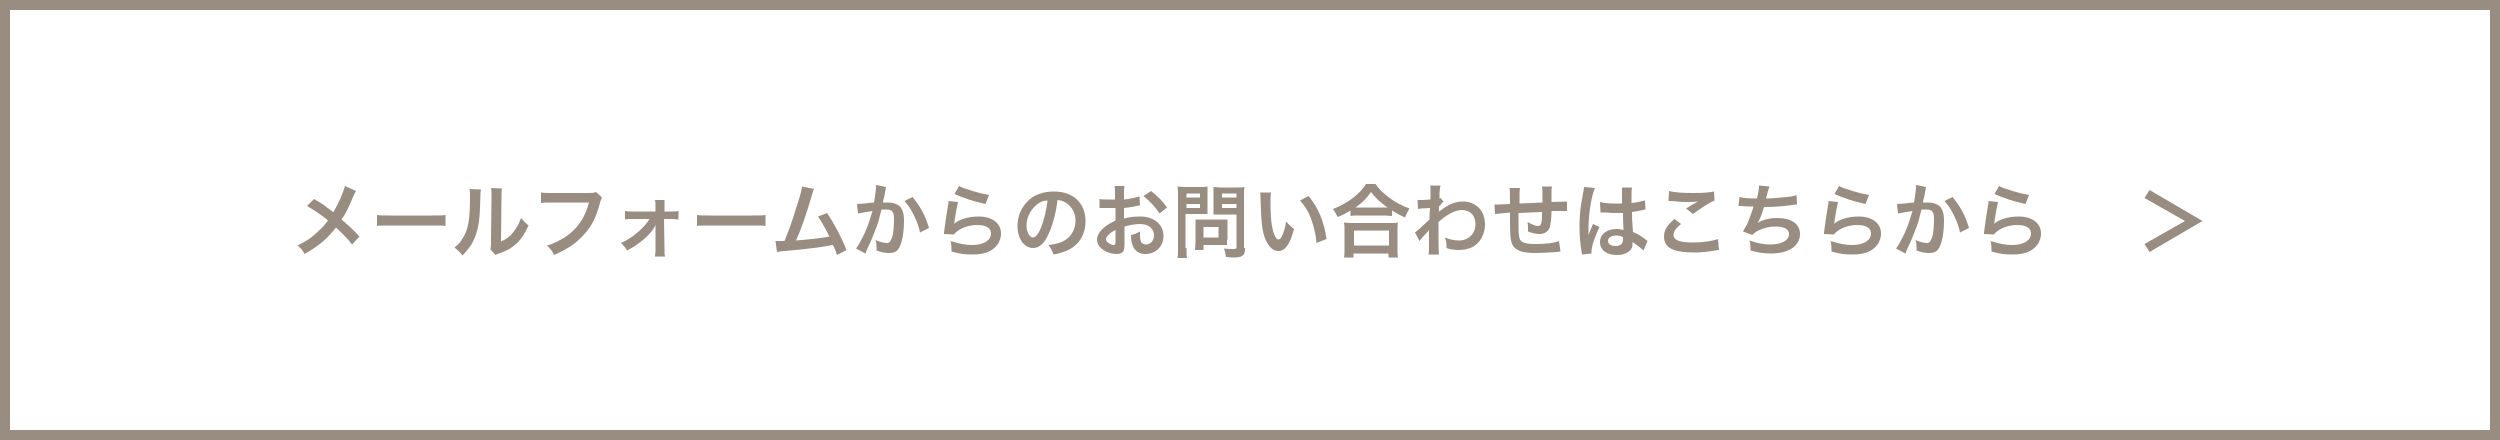
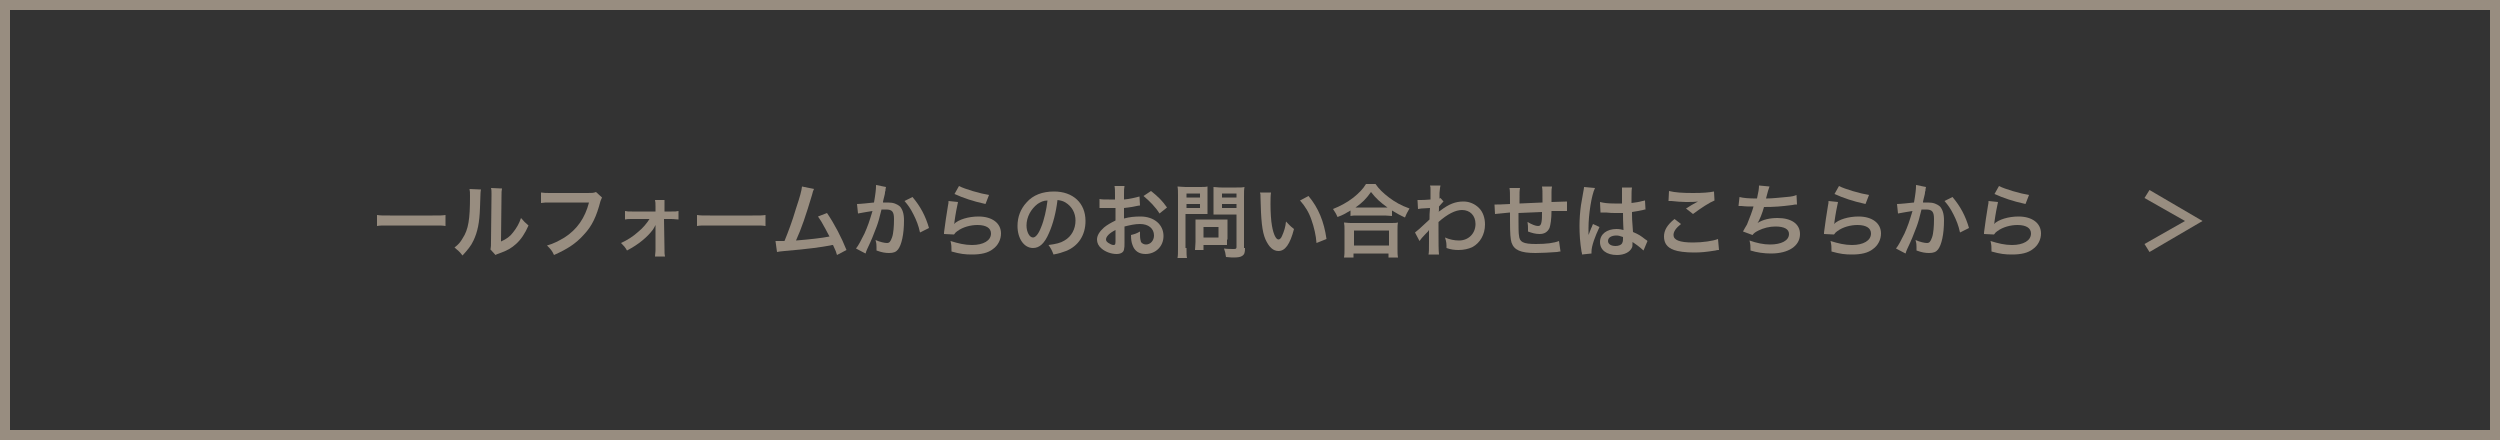
<svg xmlns="http://www.w3.org/2000/svg" version="1.1" id="レイヤー_1" x="0px" y="0px" viewBox="0 0 500 88" style="enable-background:new 0 0 500 88;" xml:space="preserve">
  <rect x="0" y="0" width="500" height="88" fill="#333333" stroke="none" />
  <style type="text/css">
	.st0{fill:#FFFFFF;}
	.st1{fill:#988D80;}
</style>
  <g>
-     <rect x="1" y="1" class="st0" width="498" height="86" />
    <path class="st1" d="M498,2v84H2V2H498 M500,0H0v88h500V0L500,0z" />
  </g>
  <g>
-     <path class="st1" d="M71.2,38.2c-0.2,0.3-0.2,0.4-0.6,1.2c-1,2.4-1.6,3.6-2.3,4.5c1.3,1.1,2.2,1.9,3.6,3.4l-1.5,1.6   c-0.8-1.1-1.8-2.1-3.2-3.4c-0.7,0.9-1.5,1.8-2.5,2.7c-1.2,1-2.2,1.7-3.8,2.6c-0.4-0.8-0.7-1.1-1.4-1.7c1.8-0.9,2.9-1.6,4.1-2.8   c0.8-0.7,1.4-1.4,2-2.2c-1.3-1.1-2.8-2.1-4.2-2.9l1.4-1.4c1.2,0.7,1.9,1.1,2.6,1.7c1.2,0.9,1.2,0.9,1.3,0.9c1-1.7,2-4,2.3-5.2   L71.2,38.2z" />
    <path class="st1" d="M75.4,43c0.7,0.1,1,0.1,2.6,0.1h8.5c1.6,0,1.9,0,2.6-0.1v2.2c-0.6-0.1-0.8-0.1-2.6-0.1H78c-1.8,0-2,0-2.6,0.1   V43z" />
    <path class="st1" d="M96.2,37.9c-0.1,0.4-0.1,0.4-0.2,3.6c-0.1,3.1-0.5,4.9-1.3,6.6c-0.5,1.1-1.2,1.9-2.2,3c-0.6-0.8-0.9-1-1.6-1.6   c0.8-0.6,1.2-1.1,1.6-1.8c1.2-1.8,1.5-3.9,1.5-8.4c0-0.9,0-1-0.1-1.5L96.2,37.9z M100.4,37.7c-0.1,0.5-0.1,0.7-0.1,1.5l-0.1,9.1   c1.1-0.5,1.8-1,2.4-1.8c0.7-0.9,1.2-1.7,1.6-2.9c0.6,0.7,0.8,0.9,1.5,1.5c-0.7,1.6-1.5,2.8-2.5,3.7c-0.9,0.8-1.7,1.3-3.4,1.9   c-0.4,0.1-0.5,0.2-0.7,0.3l-1-1.1c0.1-0.5,0.1-0.8,0.1-1.7l0.1-9v-0.5c0-0.4,0-0.8-0.1-1.1L100.4,37.7z" />
    <path class="st1" d="M120.4,39.5c-0.1,0.3-0.2,0.4-0.3,0.7c-0.8,3.1-1.7,5-3.3,6.7c-1.6,1.8-3.3,2.9-6,4.1   c-0.4-0.9-0.7-1.2-1.4-1.9c1.4-0.4,2.3-0.9,3.5-1.6c2.5-1.6,4.1-3.9,4.9-7h-7.6c-1.1,0-1.4,0-2,0.1v-2.1c0.6,0.1,1,0.1,2,0.1h7.3   c0.9,0,1.2,0,1.7-0.2L120.4,39.5z" />
    <path class="st1" d="M126.4,43.8c-0.7,0-1,0-1.4,0.1v-1.7c0.4,0.1,0.7,0.1,1.4,0.1h4.7v-1c0-0.6,0-0.9-0.1-1.3h1.9   c0,0.4,0,0.5,0,1.2l0,1.1h1.4c0.7,0,1,0,1.4-0.1v1.7c-0.4,0-0.8-0.1-1.5-0.1h-1.4l0.1,6.1c0,0.7,0,1,0.1,1.4h-2   c0-0.4,0.1-0.7,0.1-1.3l0-4c0-0.2,0-0.8,0-1c-0.2,0.4-0.3,0.6-0.5,0.9c-1.1,1.5-2.9,3-5.2,4.2c-0.4-0.7-0.6-0.9-1.2-1.5   c1.3-0.6,2.4-1.3,3.4-2.2c1-0.8,1.8-1.8,2.3-2.6H126.4z" />
    <path class="st1" d="M139.4,43c0.7,0.1,1,0.1,2.6,0.1h8.5c1.6,0,1.9,0,2.6-0.1v2.2c-0.6-0.1-0.8-0.1-2.6-0.1H142   c-1.8,0-2,0-2.6,0.1V43z" />
    <path class="st1" d="M162.8,37.8c-0.2,0.4-0.2,0.4-0.4,1.2c-1.2,4-2.1,6.7-3.2,9.1c2.5-0.2,5.3-0.5,6.7-0.8   c-0.2-0.4-0.4-0.7-0.8-1.5c-0.7-1.3-1-1.8-1.5-2.5l1.8-0.7c1.5,2.2,2.9,4.9,3.9,7.4l-1.9,1c-0.2-0.7-0.2-0.7-0.8-2   c-0.2,0-0.2,0-0.6,0.1c-1.6,0.3-4.3,0.7-9.1,1.1c-0.9,0.1-1.1,0.1-1.5,0.2l-0.3-2.2c0.2,0,0.2,0,0.4,0c0.3,0,0.7,0,1.4,0   c0.8-2,1.5-3.8,2.3-6.5c0.8-2.4,1.1-3.5,1.2-4.4L162.8,37.8z" />
    <path class="st1" d="M177.2,37.4c0,0.1-0.1,0.3-0.1,0.5c0,0.2,0,0.3-0.1,0.5c0,0.3,0,0.3-0.3,1.5c-0.1,0.4-0.1,0.4-0.1,0.6   c0.5,0,0.7,0,1,0c1.1,0,1.8,0.3,2.4,0.8c0.5,0.6,0.8,1.4,0.8,2.8c0,2.8-0.5,4.9-1.2,5.8c-0.4,0.5-0.9,0.7-1.8,0.7   c-0.7,0-1.4-0.1-2.5-0.5c0-0.3,0-0.5,0-0.7c0-0.4,0-0.7-0.2-1.4c0.9,0.4,1.8,0.6,2.3,0.6c0.5,0,0.7-0.3,1-1.1   c0.3-0.8,0.4-2.3,0.4-3.7c0-1.5-0.4-1.9-1.6-1.9c-0.3,0-0.6,0-0.9,0c-0.5,2-0.6,2.4-1,3.5c-0.6,1.6-1,2.6-1.9,4.5   c-0.1,0.2-0.1,0.2-0.2,0.5c0,0.1,0,0.1-0.1,0.3l-1.9-1c0.5-0.6,1.1-1.8,1.7-3c0.7-1.6,0.9-2.2,1.6-4.5c-0.8,0.1-2.3,0.4-2.9,0.5   l-0.2-1.9c0.6,0,2.5-0.2,3.4-0.3c0.3-1.7,0.4-2.7,0.4-3.2c0-0.1,0-0.2,0-0.3L177.2,37.4z M182.5,39.4c1.6,1.9,2.6,3.8,3.3,6.2   l-1.8,0.9c-0.3-1.4-0.7-2.4-1.3-3.6c-0.6-1.2-1.1-1.9-1.8-2.7L182.5,39.4z" />
    <path class="st1" d="M191.6,40.4c-0.2,0.9-0.5,2.4-0.7,3.9c0,0.2,0,0.2-0.1,0.5l0,0c0.9-0.9,2.9-1.5,4.9-1.5c2.7,0,4.5,1.3,4.5,3.4   c0,1.2-0.6,2.4-1.6,3.1c-1,0.8-2.4,1.1-4.2,1.1c-1.4,0-2.3-0.1-4.1-0.6c0-1,0-1.3-0.2-2.1c1.6,0.5,2.9,0.8,4.3,0.8   c2.3,0,3.8-0.9,3.8-2.3c0-1.1-1-1.7-2.7-1.7c-1.4,0-2.9,0.4-4,1.2c-0.3,0.2-0.4,0.3-0.7,0.7l-2-0.1c0-0.3,0-0.4,0.1-1   c0.1-1,0.4-2.8,0.7-4.7c0.1-0.4,0.1-0.6,0.1-0.9L191.6,40.4z M191.8,37.2c1.1,0.6,4.2,1.5,6,1.8l-0.7,1.8c-2.7-0.6-4.4-1.2-6.2-2   L191.8,37.2z" />
    <path class="st1" d="M209.8,46.6c-0.9,2.1-1.9,3-3.2,3c-1.8,0-3.1-1.9-3.1-4.4c0-1.8,0.6-3.4,1.8-4.7c1.3-1.5,3.2-2.2,5.5-2.2   c3.8,0,6.3,2.3,6.3,5.9c0,2.8-1.4,5-3.9,6c-0.8,0.3-1.4,0.5-2.5,0.7c-0.3-0.8-0.5-1.2-1-1.9c1.5-0.2,2.4-0.4,3.2-0.9   c1.4-0.8,2.2-2.3,2.2-4c0-1.5-0.7-2.8-2-3.6c-0.5-0.3-0.9-0.4-1.6-0.5C211.2,42.5,210.6,44.8,209.8,46.6z M207.5,40.8   c-1.3,1-2.2,2.6-2.2,4.3c0,1.3,0.6,2.4,1.3,2.4c0.5,0,1.1-0.7,1.6-2c0.6-1.4,1.1-3.6,1.3-5.4C208.7,40.1,208.1,40.4,207.5,40.8z" />
    <path class="st1" d="M224.9,48.5c0,0.7,0,1-0.1,1.4c-0.1,0.6-0.7,0.9-1.5,0.9c-1,0-2.2-0.4-3-1.1c-0.6-0.5-0.9-1.1-0.9-1.8   c0-0.8,0.5-1.6,1.4-2.4c0.6-0.5,1.3-0.9,2.3-1.4l0-2.5c-0.1,0-0.1,0-0.7,0c-0.2,0-0.5,0-0.9,0c-0.2,0-0.7,0-0.9,0   c-0.2,0-0.4,0-0.4,0c-0.1,0-0.2,0-0.3,0l0-1.8c0.4,0.1,1.1,0.1,1.9,0.1c0.2,0,0.3,0,0.6,0c0.4,0,0.5,0,0.6,0V39   c0-0.9,0-1.3-0.1-1.8h2c-0.1,0.5-0.1,0.8-0.1,1.7v1c1.2-0.1,2.3-0.4,3.1-0.6l0.1,1.8c-0.3,0-0.6,0.1-1.7,0.3   c-0.5,0.1-0.8,0.1-1.5,0.2v2.1c1.1-0.3,2.1-0.4,3.3-0.4c2.7,0,4.6,1.6,4.6,3.9c0,2.1-1.6,3.6-3.6,3.6c-1.3,0-2.2-0.6-2.6-1.8   c-0.2-0.5-0.3-1.1-0.3-2c0.8-0.2,1.1-0.3,1.8-0.7c0,0.3,0,0.4,0,0.7c0,0.7,0.1,1.1,0.2,1.4c0.2,0.3,0.6,0.5,1,0.5   c0.9,0,1.6-0.8,1.6-1.8c0-1.4-1.1-2.3-2.8-2.3c-1,0-1.9,0.2-3.1,0.5L224.9,48.5z M223.1,46c-1.2,0.6-1.9,1.3-1.9,1.9   c0,0.3,0.2,0.5,0.5,0.7c0.3,0.2,0.7,0.4,1,0.4c0.3,0,0.4-0.1,0.4-0.7V46z M231.9,42.7c-0.8-1.3-2-2.5-3.2-3.5l1.5-1   c1.4,1.1,2.3,2,3.2,3.3L231.9,42.7z" />
    <path class="st1" d="M237.3,49.6c0,1,0,1.6,0.1,2h-1.9c0.1-0.5,0.1-1,0.1-2V39.1c0-0.8,0-1.3-0.1-1.8c0.5,0,0.9,0.1,1.6,0.1h2.8   c0.8,0,1.2,0,1.6-0.1c0,0.5,0,0.9,0,1.5v2.6c0,0.7,0,1.1,0,1.4c-0.4,0-0.9,0-1.5,0h-2.9V49.6z M237.3,39.5h2.7v-0.8h-2.7V39.5z    M237.3,41.6h2.7v-0.8h-2.7V41.6z M245.4,47.9c0,0.5,0,0.8,0,1.1c-0.3,0-0.7,0-1.1,0h-3.6V50H239c0-0.4,0.1-0.9,0.1-1.6V45   c0-0.4,0-0.8,0-1.1c0.4,0,0.7,0,1.2,0h4c0.5,0,0.9,0,1.2,0c0,0.3,0,0.6,0,1.1V47.9z M240.7,47.5h3v-2.1h-3V47.5z M249,49.6   c0,0.9-0.1,1.3-0.6,1.6c-0.3,0.2-0.8,0.3-1.7,0.3c-0.3,0-0.4,0-1.5-0.1c-0.1-0.8-0.2-1.1-0.4-1.7c0.7,0.1,1.4,0.1,2,0.1   c0.4,0,0.5-0.1,0.5-0.4v-6.5h-3.1c-0.5,0-1.1,0-1.5,0c0-0.4,0-0.8,0-1.4v-2.6c0-0.6,0-1,0-1.5c0.5,0,0.8,0.1,1.6,0.1h3   c0.8,0,1.2,0,1.6-0.1c-0.1,0.5-0.1,1-0.1,1.8V49.6z M244.4,39.5h2.9v-0.8h-2.9V39.5z M244.4,41.6h2.9v-0.8h-2.9V41.6z" />
    <path class="st1" d="M254.2,38.5c-0.1,0.6-0.1,1.4-0.1,2.4c0,1.4,0.1,3.3,0.3,4.3c0.3,1.7,0.8,2.7,1.3,2.7c0.2,0,0.5-0.2,0.7-0.7   c0.4-0.9,0.7-1.8,0.8-2.9c0.6,0.6,0.8,0.9,1.6,1.5c-0.8,3.1-1.8,4.4-3.1,4.4c-1.1,0-1.9-0.8-2.6-2.3c-0.7-1.6-0.9-3.9-1-8.4   c0-0.6,0-0.7-0.1-1H254.2z M261.7,39.2c2,2.4,3.1,5.1,3.6,8.6l-2,0.8c-0.1-1.5-0.5-3.2-1-4.6c-0.5-1.5-1.3-2.8-2.3-3.9L261.7,39.2z   " />
    <path class="st1" d="M270.1,42.1c-1,0.6-1.5,0.9-2.6,1.3c-0.3-0.7-0.5-1-0.9-1.6c1.5-0.6,2.8-1.3,4.1-2.3c1.1-0.9,1.9-1.7,2.5-2.7   h1.9c0.7,1,1.4,1.7,2.7,2.7c1.2,0.9,2.4,1.6,4.1,2.2c-0.4,0.7-0.6,1-0.9,1.8c-1.1-0.5-1.6-0.8-2.6-1.4v1.1c-0.4,0-0.8-0.1-1.4-0.1   h-5.5c-0.5,0-1,0-1.4,0.1V42.1z M268.8,51.5c0.1-0.5,0.1-1,0.1-1.7v-3.7c0-0.7,0-1.1-0.1-1.6c0.4,0,0.7,0.1,1.4,0.1h8   c0.6,0,1,0,1.4-0.1c-0.1,0.4-0.1,0.9-0.1,1.6v3.7c0,0.7,0,1.2,0.1,1.7h-1.9v-0.8h-7v0.8H268.8z M270.8,49.1h7v-3h-7V49.1z    M277,41.5c0.2,0,0.3,0,0.5,0c-1.4-1-2.3-1.8-3.3-3.1c-1,1.4-1.7,2.1-3.1,3.1c0.2,0,0.3,0,0.4,0H277z" />
    <path class="st1" d="M283,46.5c0.4-0.3,1-0.8,2.9-2.6c0-1,0-1,0.1-2.3c-1.9,0.1-1.9,0.1-2.4,0.2l-0.1-1.8c0.3,0,0.4,0,0.5,0   c0.3,0,1.2,0,2.1-0.1c0-0.4,0-0.6,0-1.2c0-0.3,0-0.5,0-0.7c0-0.1,0-0.1,0-0.2c0-0.3,0-0.4-0.1-0.7l2.1,0c-0.1,0.4-0.1,0.4-0.2,1.5   c0,0.3,0,0.3,0,0.8c0,0.1,0,0.1,0,0.3c0.1,0,0.1,0,0.2-0.1l0.6,0.7c-0.2,0.2-0.3,0.3-0.9,1c0,0.7,0,1-0.1,1.1l0,0   c0.1-0.1,0.2-0.2,0.4-0.3c1.7-1.3,3-1.8,4.6-1.8c1.2,0,2.3,0.5,3.1,1.3c0.8,0.8,1.2,2,1.2,3.3c0,2-1,3.7-2.5,4.5   c-0.8,0.4-1.8,0.6-2.8,0.6c-0.8,0-1.6-0.1-2.4-0.4c0-0.8,0-1.2-0.3-2.1c0.9,0.4,1.9,0.6,2.8,0.6c1.9,0,3.3-1.4,3.3-3.3   c0-1.7-1.1-2.8-2.7-2.8c-1.3,0-2.9,0.8-4.7,2.4l0,1.7c0,2.3,0,4.1,0.1,4.8h-2.1c0.1-0.5,0.1-0.9,0.1-2.6v-1.4c0-0.4,0-0.6,0-0.9h0   c-0.1,0.2-0.2,0.3-0.7,0.8c-0.6,0.6-1,1.1-1.2,1.4L283,46.5z" />
    <path class="st1" d="M312.1,50.3c-0.2,0-0.2,0-0.7,0.1c-1.2,0.1-3.3,0.2-4.3,0.2c-3,0-4.3-0.6-4.8-2.1c-0.2-0.7-0.3-1.6-0.3-4.4   c0-0.2,0-0.3,0-1.6c-2.2,0.2-2.2,0.2-3,0.3l-0.1-1.9c0.2,0,0.4,0,0.5,0c0.1,0,1,0,2.6-0.1c0-0.3,0-0.4,0-0.5c0-1.7,0-2.1-0.1-2.7   h2.1c-0.1,0.6-0.1,0.6-0.1,3.1c2.2-0.1,2.2-0.1,4.6-0.2c0-2.5,0-2.5-0.1-3.2h2c-0.1,0.5-0.1,0.7-0.1,1.1v1c0,0.2,0,0.4,0,0.5   c0,0.2,0,0.3,0,0.3c0,0,0,0.1,0,0.2c2.6-0.1,2.6-0.1,3.1-0.1l0,1.9c-0.4,0-0.5,0-0.9,0c-0.6,0-1.5,0-2.2,0c0,1.6-0.2,2.8-0.4,3.4   c-0.4,0.8-1,1.2-2,1.2c-0.8,0-1.5-0.2-2.3-0.5c0-0.3,0-0.4,0-0.6c0-0.4,0-0.7-0.1-1.3c0.9,0.5,1.6,0.8,2.1,0.8   c0.4,0,0.6-0.2,0.7-0.8c0.1-0.5,0.1-1.1,0.1-2c-2.4,0.1-2.4,0.1-4.7,0.2c0,0.2,0,0.2,0,0.4c0,0.1,0,0.1,0,0.9c0,0.1,0,0.3,0,0.3   c0,0.8,0,2.6,0.1,2.9c0.1,1.3,0.8,1.7,3.4,1.7c2.1,0,3.6-0.2,4.6-0.6L312.1,50.3z" />
    <path class="st1" d="M316.4,50.9c0-0.2,0-0.3-0.1-0.6c-0.3-1.9-0.4-3.4-0.4-5.1c0-1.4,0.1-2.8,0.3-4.2c0.1-0.5,0.1-0.5,0.4-2.3   c0.1-0.6,0.2-1,0.2-1.2c0,0,0,0,0-0.1l2.2,0.2c-0.7,1.4-1.3,5.3-1.3,8c0,0.6,0,0.6,0,0.8c0,0.1,0,0.1,0,0.3c0,0.1,0,0.2,0,0.3h0   c0.1-0.2,0.1-0.2,0.2-0.5c0-0.1,0.1-0.3,0.2-0.5c0.1-0.3,0.1-0.3,0.3-0.7c0,0,0-0.1,0.2-0.5l1.3,0.6c-0.9,1.9-1.6,3.8-1.6,4.9   c0,0.1,0,0.1,0,0.4L316.4,50.9z M320,40.4c0.8,0.2,1.6,0.3,2.9,0.3c0.6,0,0.9,0,1.5,0c0-0.9,0-1.7,0-2.4c0-0.4,0-0.6,0-0.8l2,0   c-0.1,0.4-0.1,1.2-0.1,2.4c0,0.2,0,0.4,0,0.7c0.8-0.1,1.5-0.2,2.2-0.4c0.1,0,0.1,0,0.4-0.1l0.1,0l0.1,1.8c-0.2,0-0.2,0-0.5,0.1   c-0.5,0.1-1.4,0.3-2.2,0.4c0,0.1,0,0.1,0,0.4c0,0.9,0,0.9,0.2,3.6c1.2,0.5,1.6,0.8,2.5,1.5c0.2,0.1,0.3,0.2,0.4,0.3l-0.8,1.9   c-0.3-0.3-0.8-0.7-1.2-1c-0.5-0.4-0.9-0.6-1-0.7c0,0.1,0,0.1,0,0.2c0,0.4,0,0.7-0.1,0.9c-0.4,0.9-1.5,1.5-3,1.5   c-2.1,0-3.4-1-3.4-2.6c0-1.6,1.4-2.6,3.3-2.6c0.6,0,1,0.1,1.4,0.2c0-0.4-0.1-1.2-0.1-3.4c-0.6,0-1,0-1.4,0c-0.6,0-1.2,0-2-0.1   c-0.2,0-0.4,0-0.5,0c-0.1,0-0.2,0-0.3,0c-0.1,0-0.1,0-0.2,0c0,0,0,0-0.1,0L320,40.4z M323.3,47.1c-1,0-1.7,0.4-1.7,1.1   c0,0.6,0.6,1,1.5,1c0.6,0,1.1-0.2,1.3-0.5c0.1-0.2,0.2-0.4,0.2-0.9c0-0.2,0-0.4,0-0.4C324,47.2,323.7,47.1,323.3,47.1z" />
    <path class="st1" d="M336.2,44.8c-1,0.8-1.5,1.5-1.5,2.2c0,1,1.2,1.5,3.9,1.5c1.9,0,4-0.3,5-0.7l0.2,2.2c-0.3,0-0.4,0-0.7,0.1   c-1.9,0.3-2.9,0.4-4.3,0.4c-1.7,0-3.2-0.2-4-0.5c-1.4-0.5-2-1.4-2-2.7c0-1.2,0.6-2.3,2.1-3.5L336.2,44.8z M333.8,38.2   c1.2,0.3,2.7,0.4,4.8,0.4c2,0,3.2-0.1,4.2-0.3l0.1,1.8c-1,0.4-2.7,1.5-4.3,2.7l-1.4-1.1c0.8-0.5,1.6-1,2.4-1.4   c-0.7,0.1-1.4,0.1-2.4,0.1c-0.8,0-2.1-0.1-2.9-0.2c-0.3,0-0.4,0-0.6,0L333.8,38.2z" />
    <path class="st1" d="M347.9,39.4c0.7,0.2,1.8,0.3,3.5,0.3c0.3-1.3,0.4-2,0.4-2.6l2.1,0.2c-0.1,0.3-0.1,0.3-0.3,0.9   c-0.3,1.2-0.3,1.2-0.4,1.5c1.2,0,3-0.2,4.1-0.3c1.2-0.1,1.5-0.2,2-0.4l0.1,1.9c-0.4,0-0.5,0-0.9,0.1c-2.3,0.3-3.7,0.4-5.7,0.4   c-0.3,1.1-0.9,2.7-1.3,3.2v0c1.1-0.7,2.5-1,4-1c2.8,0,4.5,1.2,4.5,3.2c0,2.4-2.3,3.9-5.8,3.9c-1.4,0-2.8-0.2-4.1-0.6   c0-0.9,0-1.2-0.2-2c1.4,0.5,2.8,0.8,4.1,0.8c2.3,0,3.8-0.8,3.8-2.1c0-1-1-1.5-2.7-1.5c-1.2,0-2.4,0.3-3.4,0.8   c-0.6,0.3-0.9,0.5-1.2,0.9l-1.9-0.7c0.2-0.4,0.5-0.9,0.8-1.4c0.5-1.2,1.1-2.8,1.3-3.6c-0.8,0-1.6,0-2.4-0.1c-0.2,0-0.4,0-0.5,0   c0,0-0.1,0-0.1,0L347.9,39.4z" />
    <path class="st1" d="M367.6,40.4c-0.2,0.9-0.5,2.4-0.7,3.9c0,0.2,0,0.2-0.1,0.5l0,0c0.9-0.9,2.9-1.5,4.9-1.5c2.7,0,4.5,1.3,4.5,3.4   c0,1.2-0.6,2.4-1.6,3.1c-1,0.8-2.4,1.1-4.2,1.1c-1.4,0-2.3-0.1-4.1-0.6c0-1,0-1.3-0.2-2.1c1.6,0.5,2.9,0.8,4.3,0.8   c2.3,0,3.8-0.9,3.8-2.3c0-1.1-1-1.7-2.7-1.7c-1.4,0-2.9,0.4-4,1.2c-0.3,0.2-0.4,0.3-0.7,0.7l-2-0.1c0-0.3,0-0.4,0.1-1   c0.1-1,0.4-2.8,0.7-4.7c0.1-0.4,0.1-0.6,0.1-0.9L367.6,40.4z M367.8,37.2c1.1,0.6,4.2,1.5,6,1.8l-0.7,1.8c-2.7-0.6-4.4-1.2-6.2-2   L367.8,37.2z" />
    <path class="st1" d="M385.2,37.4c0,0.1-0.1,0.3-0.1,0.5c0,0.2,0,0.3-0.1,0.5c0,0.3,0,0.3-0.3,1.5c-0.1,0.4-0.1,0.4-0.1,0.6   c0.5,0,0.7,0,1,0c1.1,0,1.8,0.3,2.4,0.8c0.5,0.6,0.8,1.4,0.8,2.8c0,2.8-0.5,4.9-1.2,5.8c-0.4,0.5-0.9,0.7-1.8,0.7   c-0.7,0-1.4-0.1-2.5-0.5c0-0.3,0-0.5,0-0.7c0-0.4,0-0.7-0.2-1.4c0.9,0.4,1.8,0.6,2.3,0.6c0.5,0,0.7-0.3,1-1.1   c0.3-0.8,0.4-2.3,0.4-3.7c0-1.5-0.4-1.9-1.6-1.9c-0.3,0-0.6,0-0.9,0c-0.5,2-0.6,2.4-1,3.5c-0.6,1.6-1,2.6-1.9,4.5   c-0.1,0.2-0.1,0.2-0.2,0.5c0,0.1,0,0.1-0.1,0.3l-1.9-1c0.5-0.6,1.1-1.8,1.7-3c0.7-1.6,0.9-2.2,1.6-4.5c-0.8,0.1-2.3,0.4-2.9,0.5   l-0.2-1.9c0.6,0,2.5-0.2,3.4-0.3c0.3-1.7,0.4-2.7,0.4-3.2c0-0.1,0-0.2,0-0.3L385.2,37.4z M390.5,39.4c1.6,1.9,2.6,3.8,3.3,6.2   l-1.8,0.9c-0.3-1.4-0.7-2.4-1.3-3.6c-0.6-1.2-1.1-1.9-1.8-2.7L390.5,39.4z" />
    <path class="st1" d="M399.6,40.4c-0.2,0.9-0.5,2.4-0.7,3.9c0,0.2,0,0.2-0.1,0.5l0,0c0.9-0.9,2.9-1.5,4.9-1.5c2.7,0,4.5,1.3,4.5,3.4   c0,1.2-0.6,2.4-1.6,3.1c-1,0.8-2.4,1.1-4.2,1.1c-1.4,0-2.3-0.1-4.1-0.6c0-1,0-1.3-0.2-2.1c1.6,0.5,2.9,0.8,4.3,0.8   c2.3,0,3.8-0.9,3.8-2.3c0-1.1-1-1.7-2.7-1.7c-1.4,0-2.9,0.4-4,1.2c-0.3,0.2-0.4,0.3-0.7,0.7l-2-0.1c0-0.3,0-0.4,0.1-1   c0.1-1,0.4-2.8,0.7-4.7c0.1-0.4,0.1-0.6,0.1-0.9L399.6,40.4z M399.8,37.2c1.1,0.6,4.2,1.5,6,1.8l-0.7,1.8c-2.7-0.6-4.4-1.2-6.2-2   L399.8,37.2z" />
    <path class="st1" d="M428.9,39.6l1-1.6l10.6,6.2l-10.6,6.2l-1-1.6l8.1-4.6L428.9,39.6z" />
  </g>
</svg>